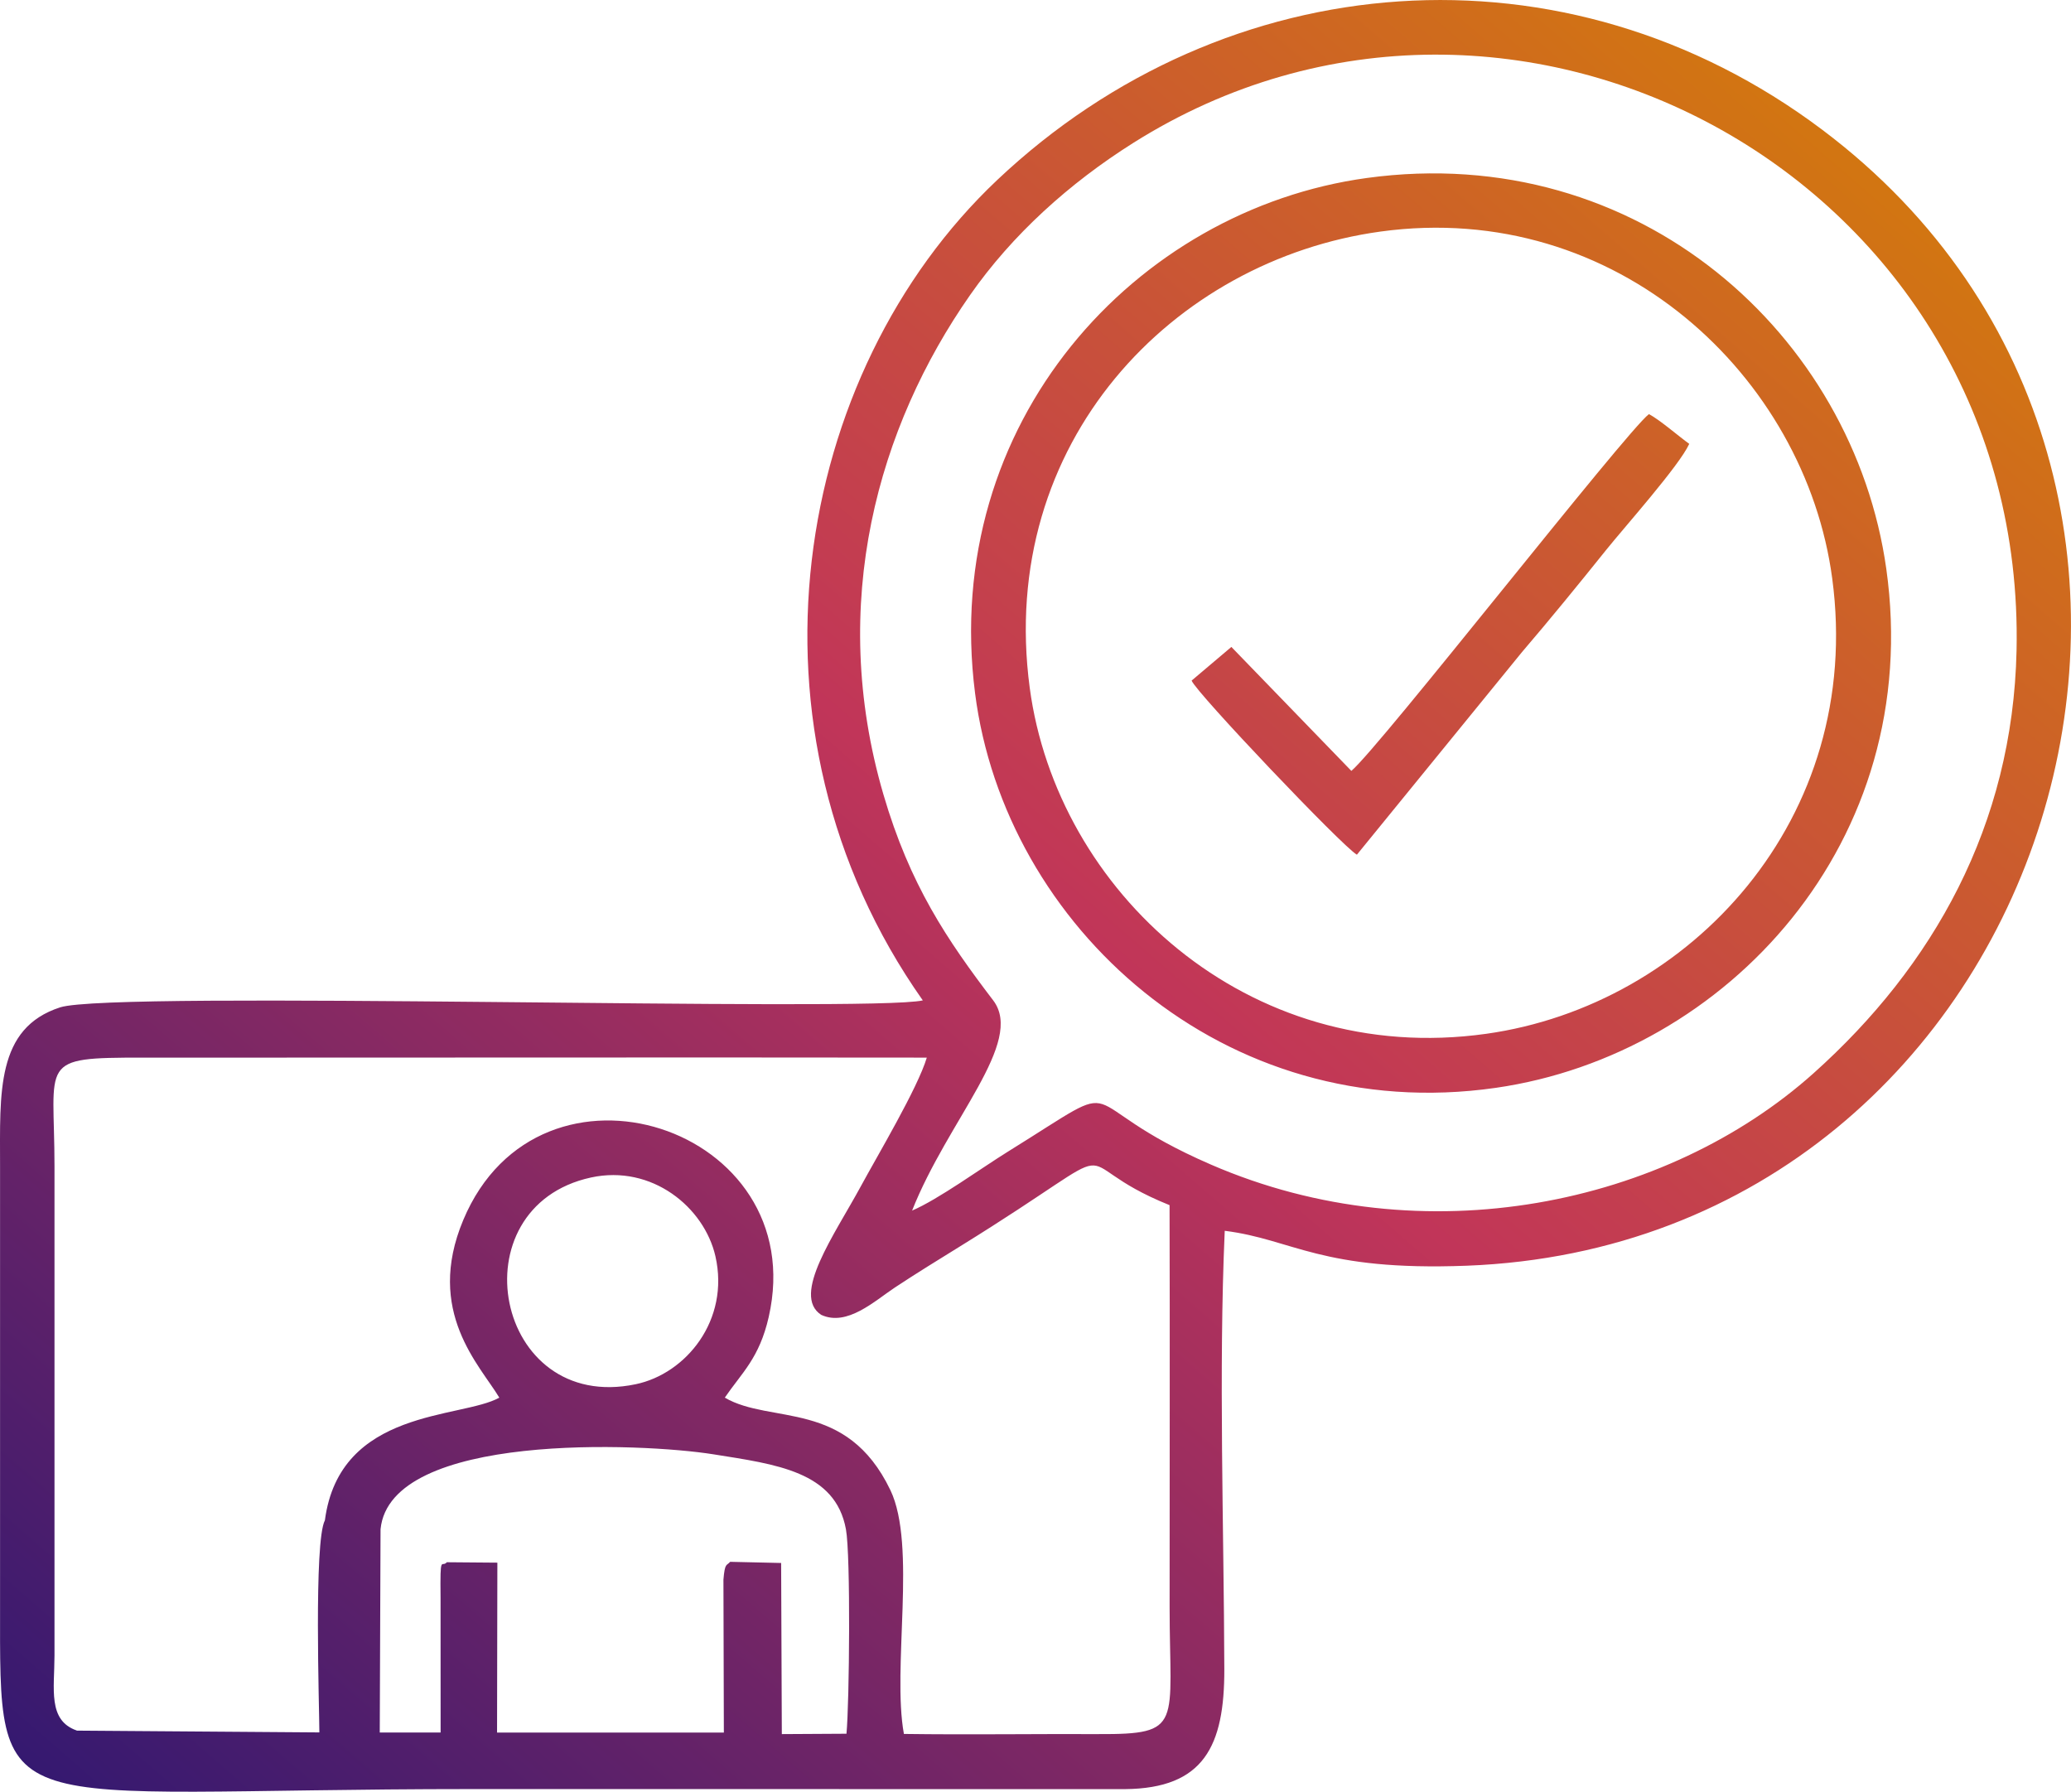
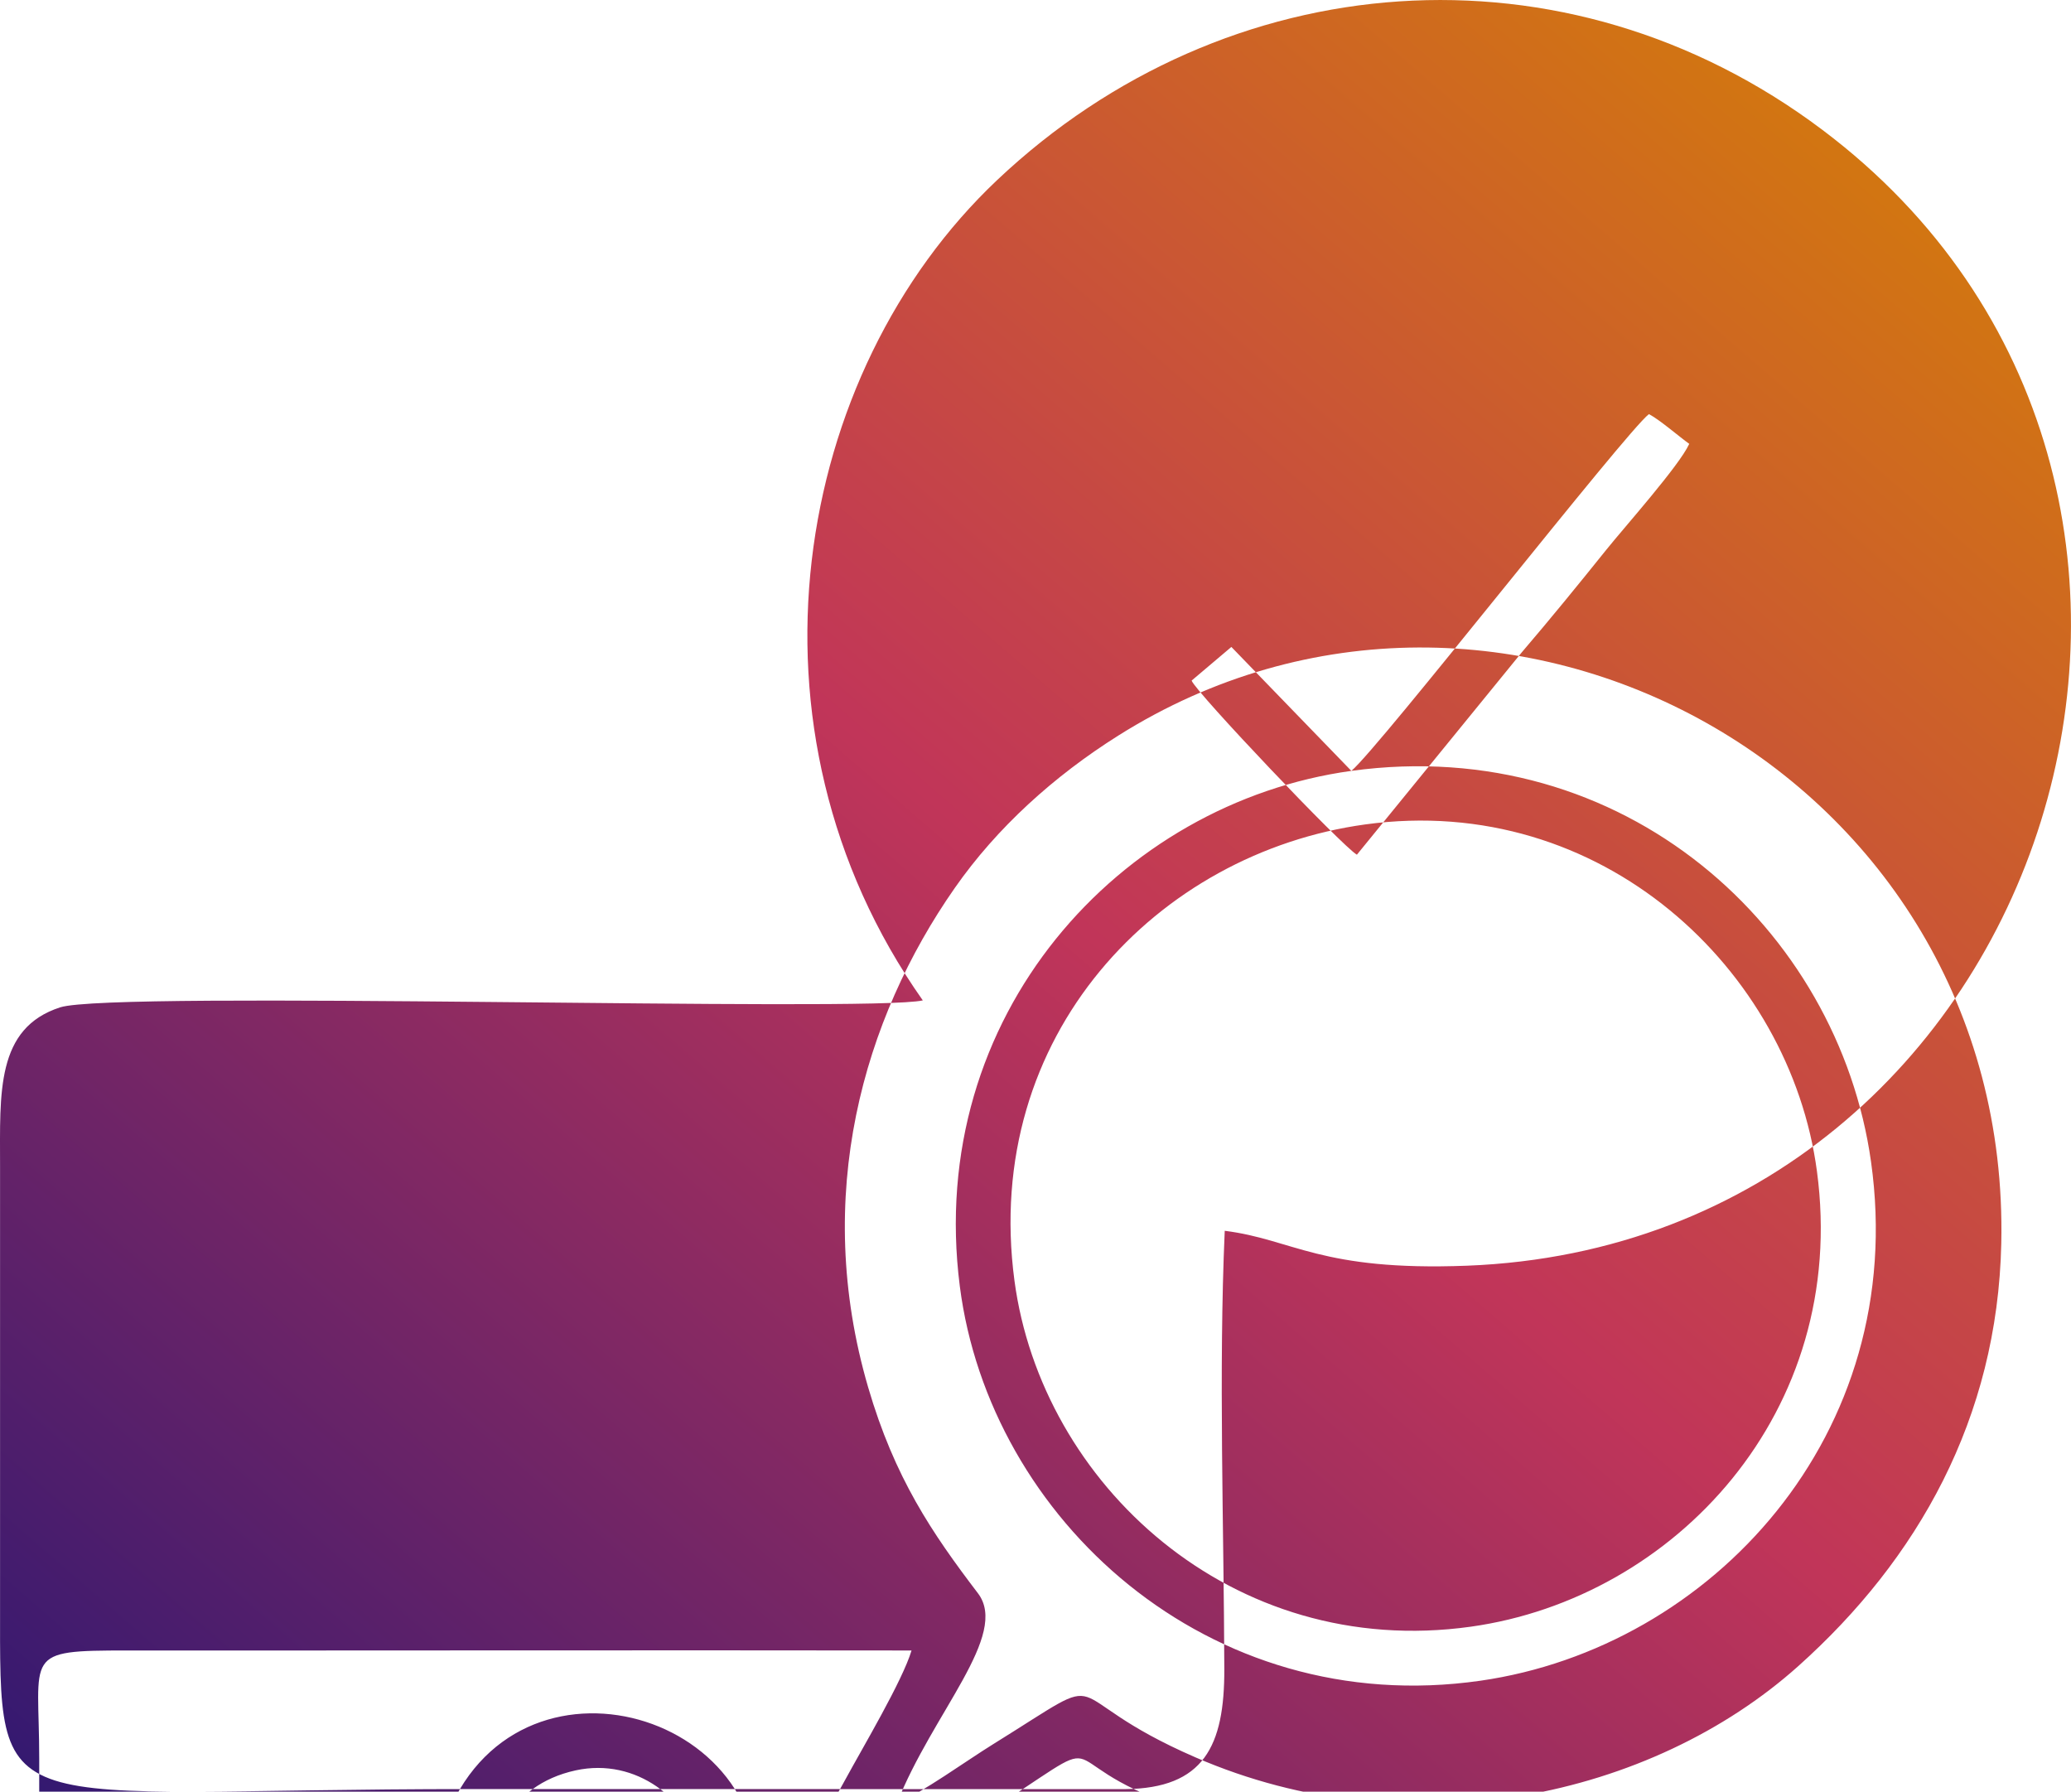
<svg xmlns="http://www.w3.org/2000/svg" xml:space="preserve" width="14.507mm" height="12.549mm" version="1.1" style="shape-rendering:geometricPrecision; text-rendering:geometricPrecision; image-rendering:optimizeQuality; fill-rule:evenodd; clip-rule:evenodd" viewBox="0 0 393.37 340.28">
  <defs>
    <style type="text/css">
   
    .fil0 {fill:url(#id0)}
   
  </style>
    <linearGradient id="id0" gradientUnits="userSpaceOnUse" x1="28.32" y1="364.78" x2="365.06" y2="-24.49">
      <stop offset="0" style="stop-opacity:1; stop-color:#311871" />
      <stop offset="0.502" style="stop-opacity:1; stop-color:#C13559" />
      <stop offset="1" style="stop-opacity:1; stop-color:#D68500" />
    </linearGradient>
  </defs>
  <g id="Camada_x0020_1">
-     <path class="fil0" d="M175.29 190c-10.2,2.31 -153.77,-1.94 -163.86,1.32 -12.23,3.95 -11.42,16.22 -11.42,30.2l0 82.8c0,42.98 -2,35.47 89.63,35.47l124.06 0.01c14.96,-0.14 18.89,-8.16 18.85,-22.81 -0.08,-26.96 -1.1,-56.56 0.08,-83.23 13.03,1.63 18.1,7.7 45.99,6.63 111.72,-4.32 156.52,-148.83 67.5,-215.75 -48.77,-36.66 -113.21,-31.53 -156.7,9.54 -38.74,36.59 -50.52,104.24 -14.14,155.82zm81.39 -43.59l-22.79 -23.54 -7.55 6.39c0.78,2.2 28.65,31.52 31.39,33.07l31.35 -38.47c5.33,-6.23 10.63,-12.72 16.02,-19.44 3.45,-4.3 13.88,-15.98 15.76,-20.12 -1.91,-1.36 -5.62,-4.59 -7.66,-5.65 -4.38,3.35 -51.23,63.36 -56.52,67.76zm2.9 -112.6c-43.88,6.03 -80.96,46.43 -74.37,97.88 5.64,44.06 47.14,82.35 98.9,74.92 43.76,-6.29 81.47,-46.7 74.18,-98.56 -6.22,-44.3 -46.92,-81.35 -98.71,-74.24zm2.64 10.17c-39.34,5.4 -72.86,40 -66.63,86.66 5.14,38.48 41.22,72.07 86.68,65.71 38.65,-5.41 71.85,-40.77 65.75,-86.47 -5.11,-38.35 -40.93,-72.06 -85.8,-65.9zm-89.01 185.96c5.02,-2.15 13.1,-8.03 18.26,-11.23 24.46,-15.16 10.52,-9.67 38.55,2.48 40.51,17.56 86.58,7.59 114.46,-17.36 22.64,-20.26 37.83,-46.99 38.55,-80.28 1.93,-89.43 -95.36,-142.02 -167.74,-96.43 -12.21,7.69 -23.04,17.48 -31.03,28.92 -17.45,24.97 -27.06,58.55 -16.47,94.82 5.03,17.22 12.12,27.67 20.86,39.14 6.04,7.93 -8.61,22.69 -15.42,39.96zm-60.97 -6.3c-25.75,5.62 -18.34,44.89 8.51,39.26 9.57,-2 17.89,-12.18 15.14,-24.3 -2.12,-9.3 -12.07,-17.48 -23.65,-14.96zm-39.96 66.78l-0.15 38.63 11.56 0 -0.01 -25.6c-0.1,-8.62 0.18,-5.58 1.19,-6.74l9.6 0.08 -0.06 32.27 43.08 0 -0.08 -29.04c0.27,-3.29 0.6,-2.58 1.27,-3.39l9.69 0.22 0.13 32.5 12.28 -0.07c0.56,-5.9 0.81,-33.86 -0.1,-38.82 -2,-11 -13.27,-12.35 -25.18,-14.25 -13.56,-2.16 -61.37,-4.25 -63.22,14.22zm-57.68 38.27l46.06 0.34c0,-4.42 -1.08,-36.26 1.05,-40.28 2.81,-21.31 25.93,-19.26 33.13,-23.3 -3.63,-6.1 -14.15,-16.32 -6.85,-33.73 14.5,-34.62 66.25,-17.7 58.02,18.42 -1.79,7.84 -5.1,10.56 -8.34,15.31 8.8,5.13 23.13,0.23 31.45,17.56 5.04,10.51 0.28,33.79 2.57,46.31 12.28,0.17 24.61,-0.02 36.89,0.03 16.32,0.07 13.58,-1.69 13.58,-24.2 0,-25.42 0.06,-50.84 -0.01,-76.26 -21.81,-8.78 -4.73,-13.86 -39.75,7.8 -4.15,2.57 -8.29,5.11 -12.42,7.84 -3.86,2.56 -9.08,7.46 -13.99,5.2 -5.75,-3.72 2.57,-15.29 7.5,-24.39 3.19,-5.89 10.83,-18.7 12.55,-24.47 -49.62,-0.07 -99.24,0.02 -148.86,-0 -20.15,-0.01 -16.83,0.51 -16.83,20.63l0 92.93c-0.01,6.3 -1.32,12.32 4.23,14.24z" />
+     <path class="fil0" d="M175.29 190c-10.2,2.31 -153.77,-1.94 -163.86,1.32 -12.23,3.95 -11.42,16.22 -11.42,30.2l0 82.8c0,42.98 -2,35.47 89.63,35.47l124.06 0.01c14.96,-0.14 18.89,-8.16 18.85,-22.81 -0.08,-26.96 -1.1,-56.56 0.08,-83.23 13.03,1.63 18.1,7.7 45.99,6.63 111.72,-4.32 156.52,-148.83 67.5,-215.75 -48.77,-36.66 -113.21,-31.53 -156.7,9.54 -38.74,36.59 -50.52,104.24 -14.14,155.82zm81.39 -43.59l-22.79 -23.54 -7.55 6.39c0.78,2.2 28.65,31.52 31.39,33.07l31.35 -38.47c5.33,-6.23 10.63,-12.72 16.02,-19.44 3.45,-4.3 13.88,-15.98 15.76,-20.12 -1.91,-1.36 -5.62,-4.59 -7.66,-5.65 -4.38,3.35 -51.23,63.36 -56.52,67.76zc-43.88,6.03 -80.96,46.43 -74.37,97.88 5.64,44.06 47.14,82.35 98.9,74.92 43.76,-6.29 81.47,-46.7 74.18,-98.56 -6.22,-44.3 -46.92,-81.35 -98.71,-74.24zm2.64 10.17c-39.34,5.4 -72.86,40 -66.63,86.66 5.14,38.48 41.22,72.07 86.68,65.71 38.65,-5.41 71.85,-40.77 65.75,-86.47 -5.11,-38.35 -40.93,-72.06 -85.8,-65.9zm-89.01 185.96c5.02,-2.15 13.1,-8.03 18.26,-11.23 24.46,-15.16 10.52,-9.67 38.55,2.48 40.51,17.56 86.58,7.59 114.46,-17.36 22.64,-20.26 37.83,-46.99 38.55,-80.28 1.93,-89.43 -95.36,-142.02 -167.74,-96.43 -12.21,7.69 -23.04,17.48 -31.03,28.92 -17.45,24.97 -27.06,58.55 -16.47,94.82 5.03,17.22 12.12,27.67 20.86,39.14 6.04,7.93 -8.61,22.69 -15.42,39.96zm-60.97 -6.3c-25.75,5.62 -18.34,44.89 8.51,39.26 9.57,-2 17.89,-12.18 15.14,-24.3 -2.12,-9.3 -12.07,-17.48 -23.65,-14.96zm-39.96 66.78l-0.15 38.63 11.56 0 -0.01 -25.6c-0.1,-8.62 0.18,-5.58 1.19,-6.74l9.6 0.08 -0.06 32.27 43.08 0 -0.08 -29.04c0.27,-3.29 0.6,-2.58 1.27,-3.39l9.69 0.22 0.13 32.5 12.28 -0.07c0.56,-5.9 0.81,-33.86 -0.1,-38.82 -2,-11 -13.27,-12.35 -25.18,-14.25 -13.56,-2.16 -61.37,-4.25 -63.22,14.22zm-57.68 38.27l46.06 0.34c0,-4.42 -1.08,-36.26 1.05,-40.28 2.81,-21.31 25.93,-19.26 33.13,-23.3 -3.63,-6.1 -14.15,-16.32 -6.85,-33.73 14.5,-34.62 66.25,-17.7 58.02,18.42 -1.79,7.84 -5.1,10.56 -8.34,15.31 8.8,5.13 23.13,0.23 31.45,17.56 5.04,10.51 0.28,33.79 2.57,46.31 12.28,0.17 24.61,-0.02 36.89,0.03 16.32,0.07 13.58,-1.69 13.58,-24.2 0,-25.42 0.06,-50.84 -0.01,-76.26 -21.81,-8.78 -4.73,-13.86 -39.75,7.8 -4.15,2.57 -8.29,5.11 -12.42,7.84 -3.86,2.56 -9.08,7.46 -13.99,5.2 -5.75,-3.72 2.57,-15.29 7.5,-24.39 3.19,-5.89 10.83,-18.7 12.55,-24.47 -49.62,-0.07 -99.24,0.02 -148.86,-0 -20.15,-0.01 -16.83,0.51 -16.83,20.63l0 92.93c-0.01,6.3 -1.32,12.32 4.23,14.24z" />
  </g>
</svg>